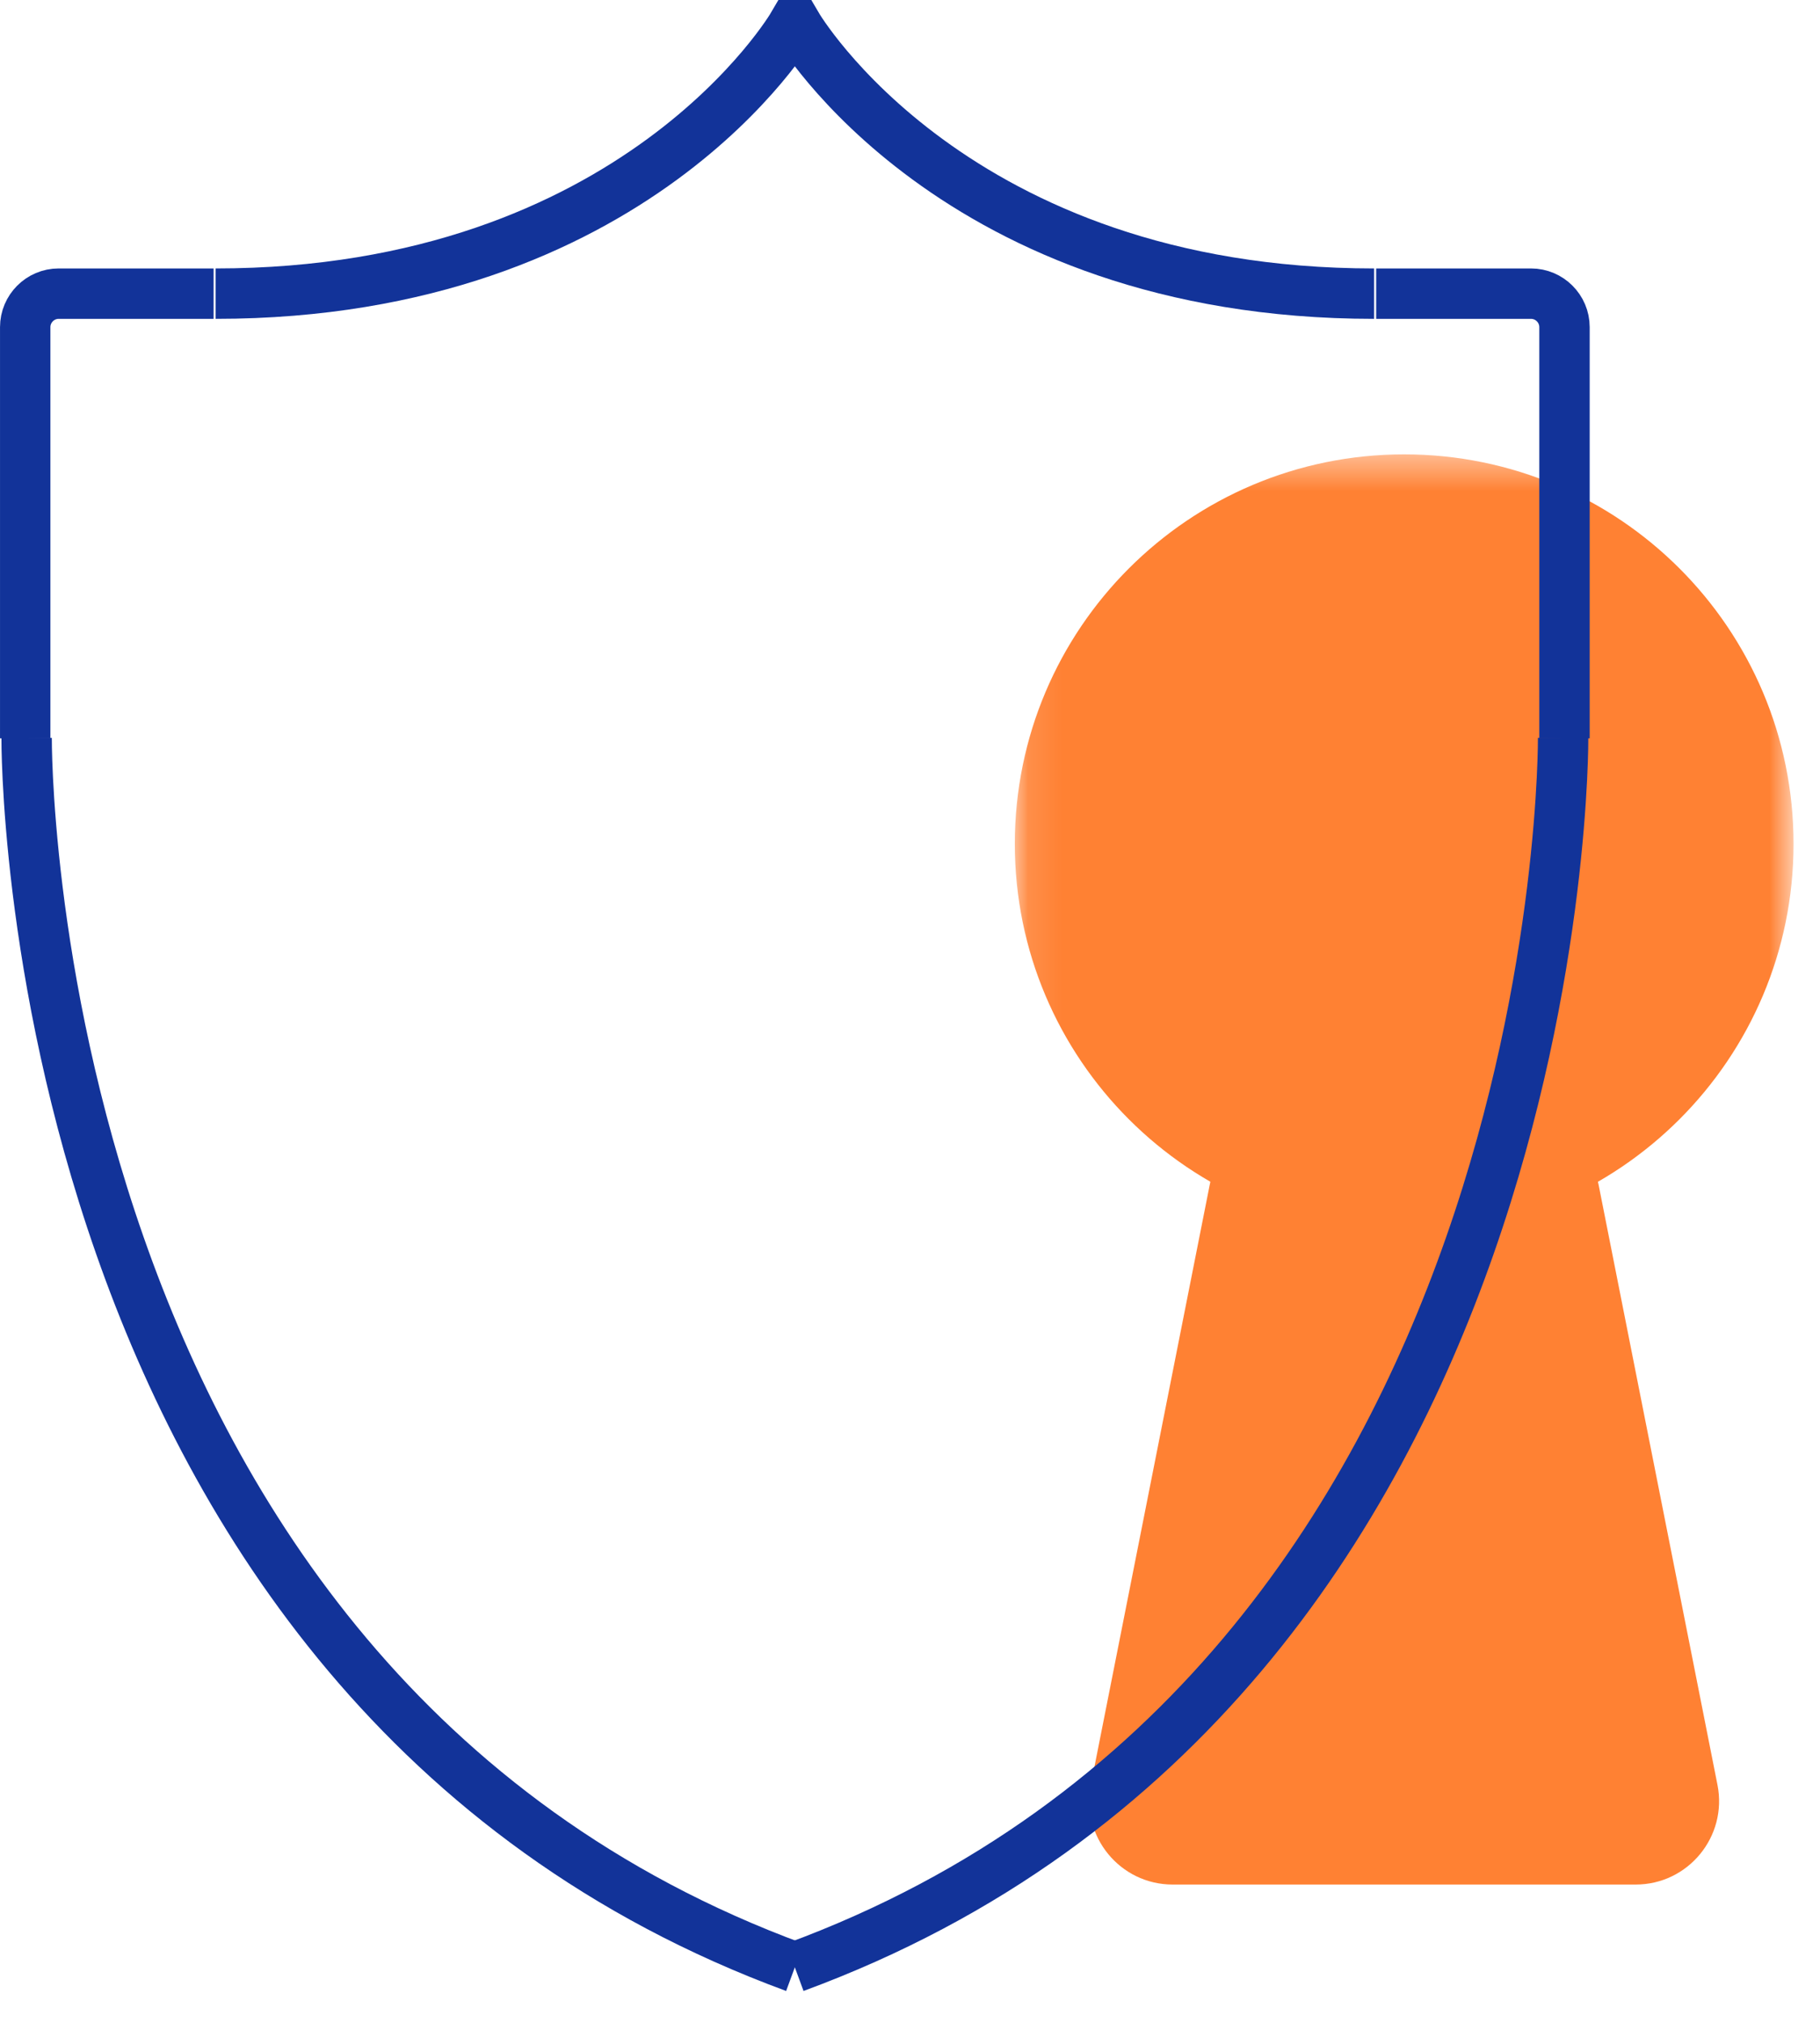
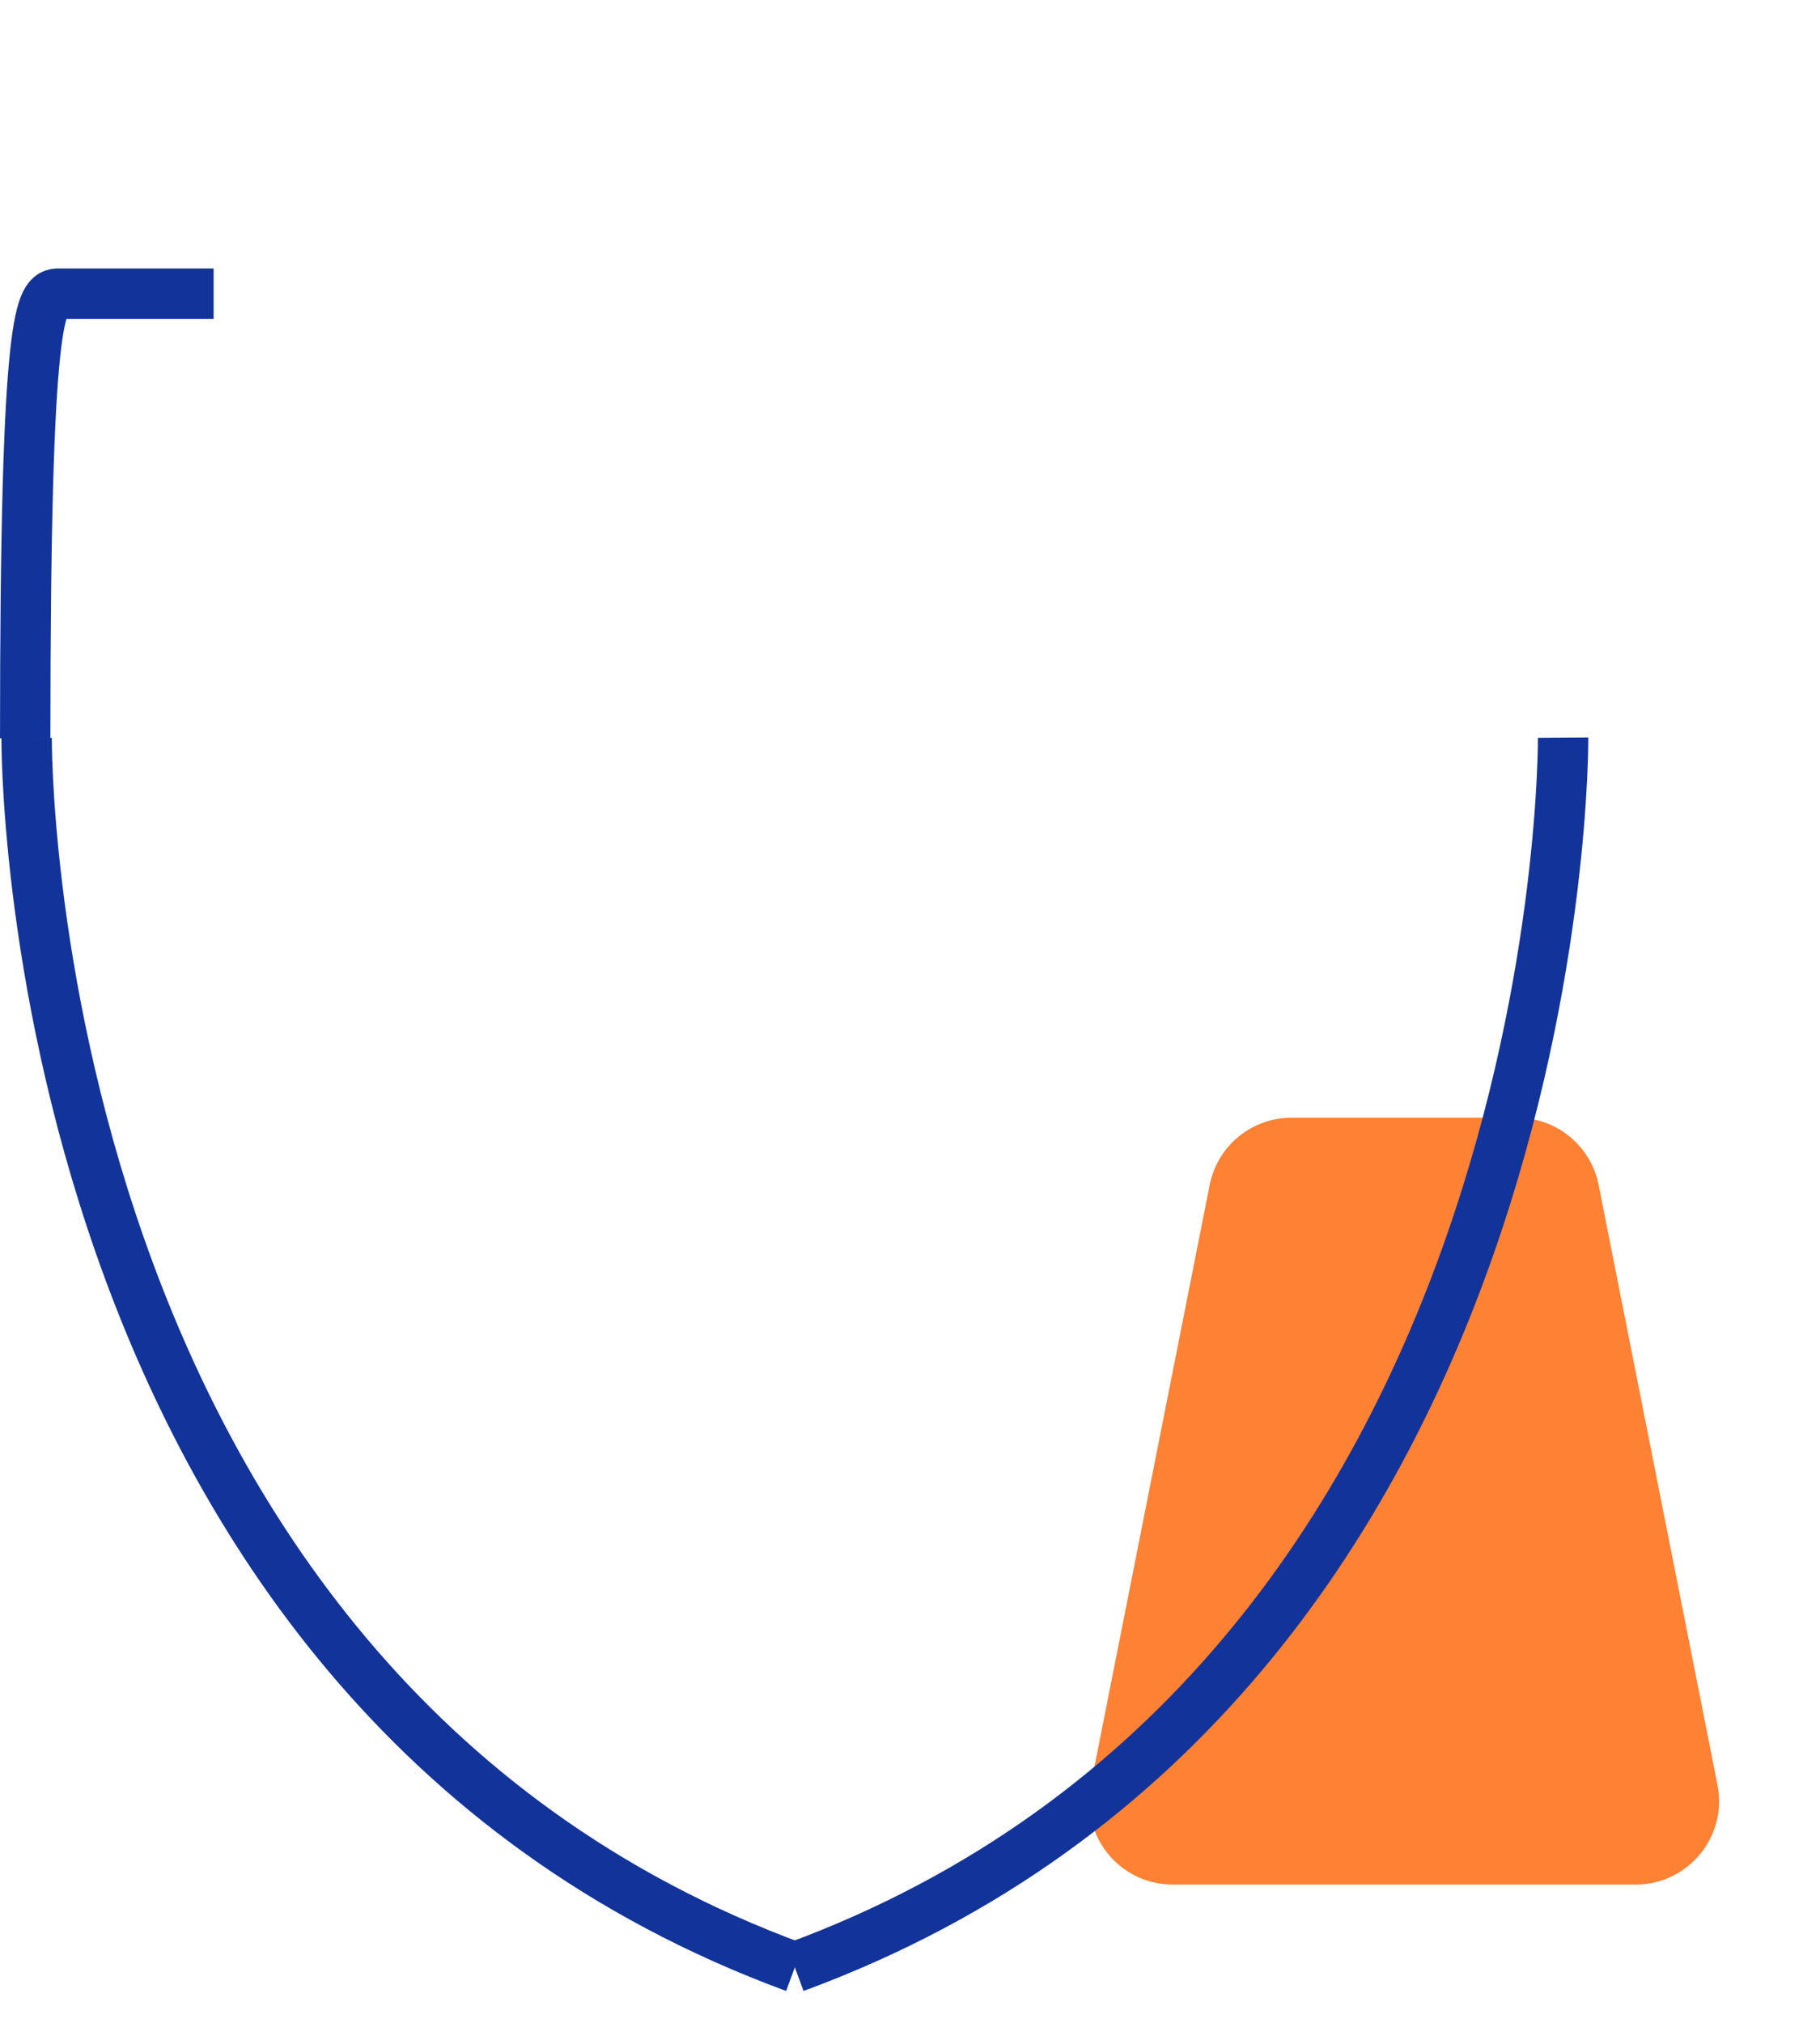
<svg xmlns="http://www.w3.org/2000/svg" xmlns:xlink="http://www.w3.org/1999/xlink" width="54px" height="60px" viewBox="0 0 54 60" version="1.1">
  <title>FBFB6654-A7B9-402A-A48F-73295D7DE9F7</title>
  <defs>
-     <polygon id="path-1" points="0.11 0.423 23.215 0.423 23.215 23.529 0.11 23.529" />
-   </defs>
+     </defs>
  <g id="-" stroke="none" stroke-width="1" fill="none" fill-rule="evenodd">
    <g id="SECURITY" transform="translate(-532, -1321)">
      <g id="Group-12" transform="translate(113, 1049)">
        <g id="Group-2" transform="translate(77, 250)">
          <g id="Group-16" transform="translate(342, 22)">
            <g id="Group-3" transform="translate(30, 13.054)">
              <mask id="mask-2" fill="white">
                <use xlink:href="#path-1" />
              </mask>
              <g id="Clip-2" />
-               <path d="M23.215,11.976 C23.215,5.596 18.043,0.423 11.662,0.423 C5.282,0.423 0.11,5.596 0.11,11.976 C0.11,18.356 5.282,23.529 11.662,23.529 C18.043,23.529 23.215,18.356 23.215,11.976" id="Fill-1" fill="#FF8133" mask="url(#mask-2)" />
            </g>
            <path d="M34.793,55.898 L48.531,55.898 C50.091,55.898 51.261,54.472 50.958,52.942 L47.432,35.147 C47.203,33.988 46.186,33.153 45.005,33.153 L38.319,33.153 C37.138,33.153 36.122,33.988 35.892,35.147 L32.366,52.942 C32.063,54.472 33.233,55.898 34.793,55.898" id="Fill-4" fill="#FF8133" />
            <path d="M23.583,58.353 C46.601,49.891 46.378,21.881 46.378,21.881" id="Stroke-6" stroke="#123399" stroke-width="1.495" />
-             <path d="M46.419,21.9 L46.419,9.703 C46.419,9.156 45.972,8.71 45.426,8.71 L40.832,8.71" id="Stroke-8" stroke="#123399" stroke-width="1.495" />
            <path d="M23.583,58.353 C0.571,49.891 0.79,21.881 0.79,21.881" id="Stroke-10" stroke="#123399" stroke-width="1.495" />
-             <path d="M0.748,21.9 L0.748,9.703 C0.748,9.156 1.194,8.71 1.74,8.71 L6.338,8.71" id="Stroke-12" stroke="#123399" stroke-width="1.495" />
-             <path d="M6.398,8.71 C18.882,8.71 23.524,0.748 23.524,0.748 L23.643,0.748 C23.643,0.748 28.289,8.71 40.77,8.71" id="Stroke-14" stroke="#123399" stroke-width="1.495" />
+             <path d="M0.748,21.9 C0.748,9.156 1.194,8.71 1.74,8.71 L6.338,8.71" id="Stroke-12" stroke="#123399" stroke-width="1.495" />
          </g>
        </g>
      </g>
    </g>
  </g>
</svg>